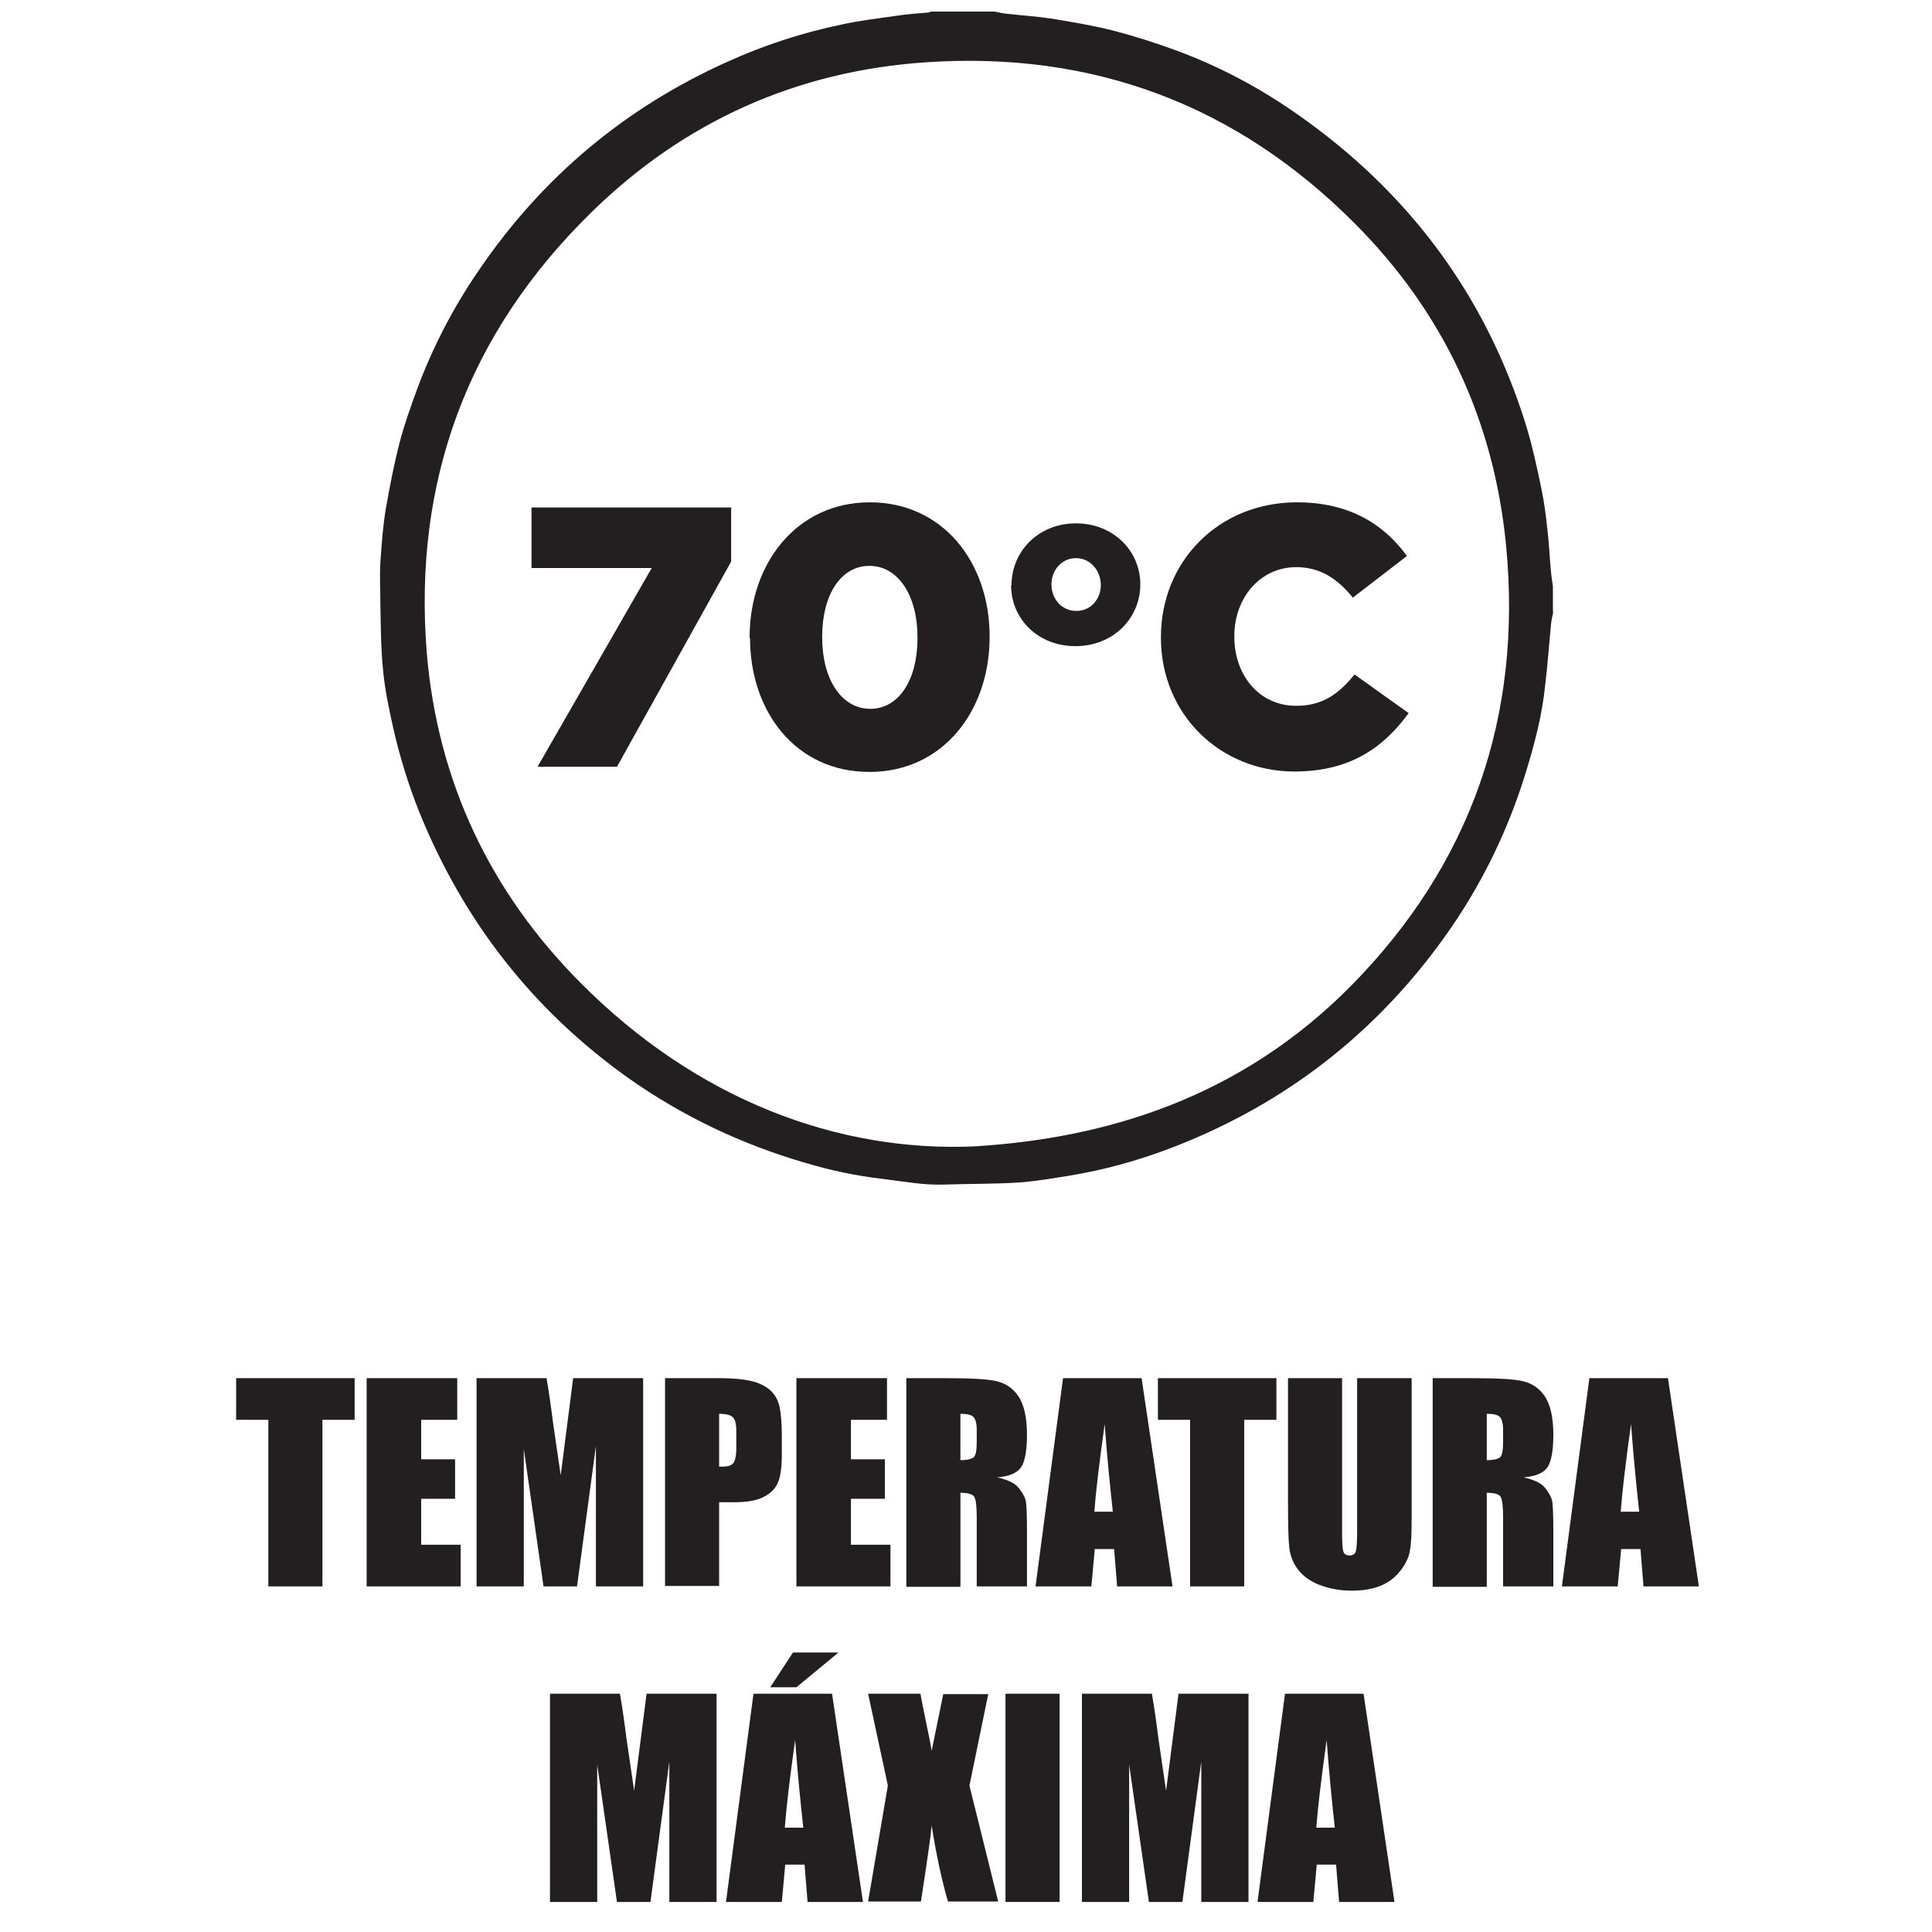
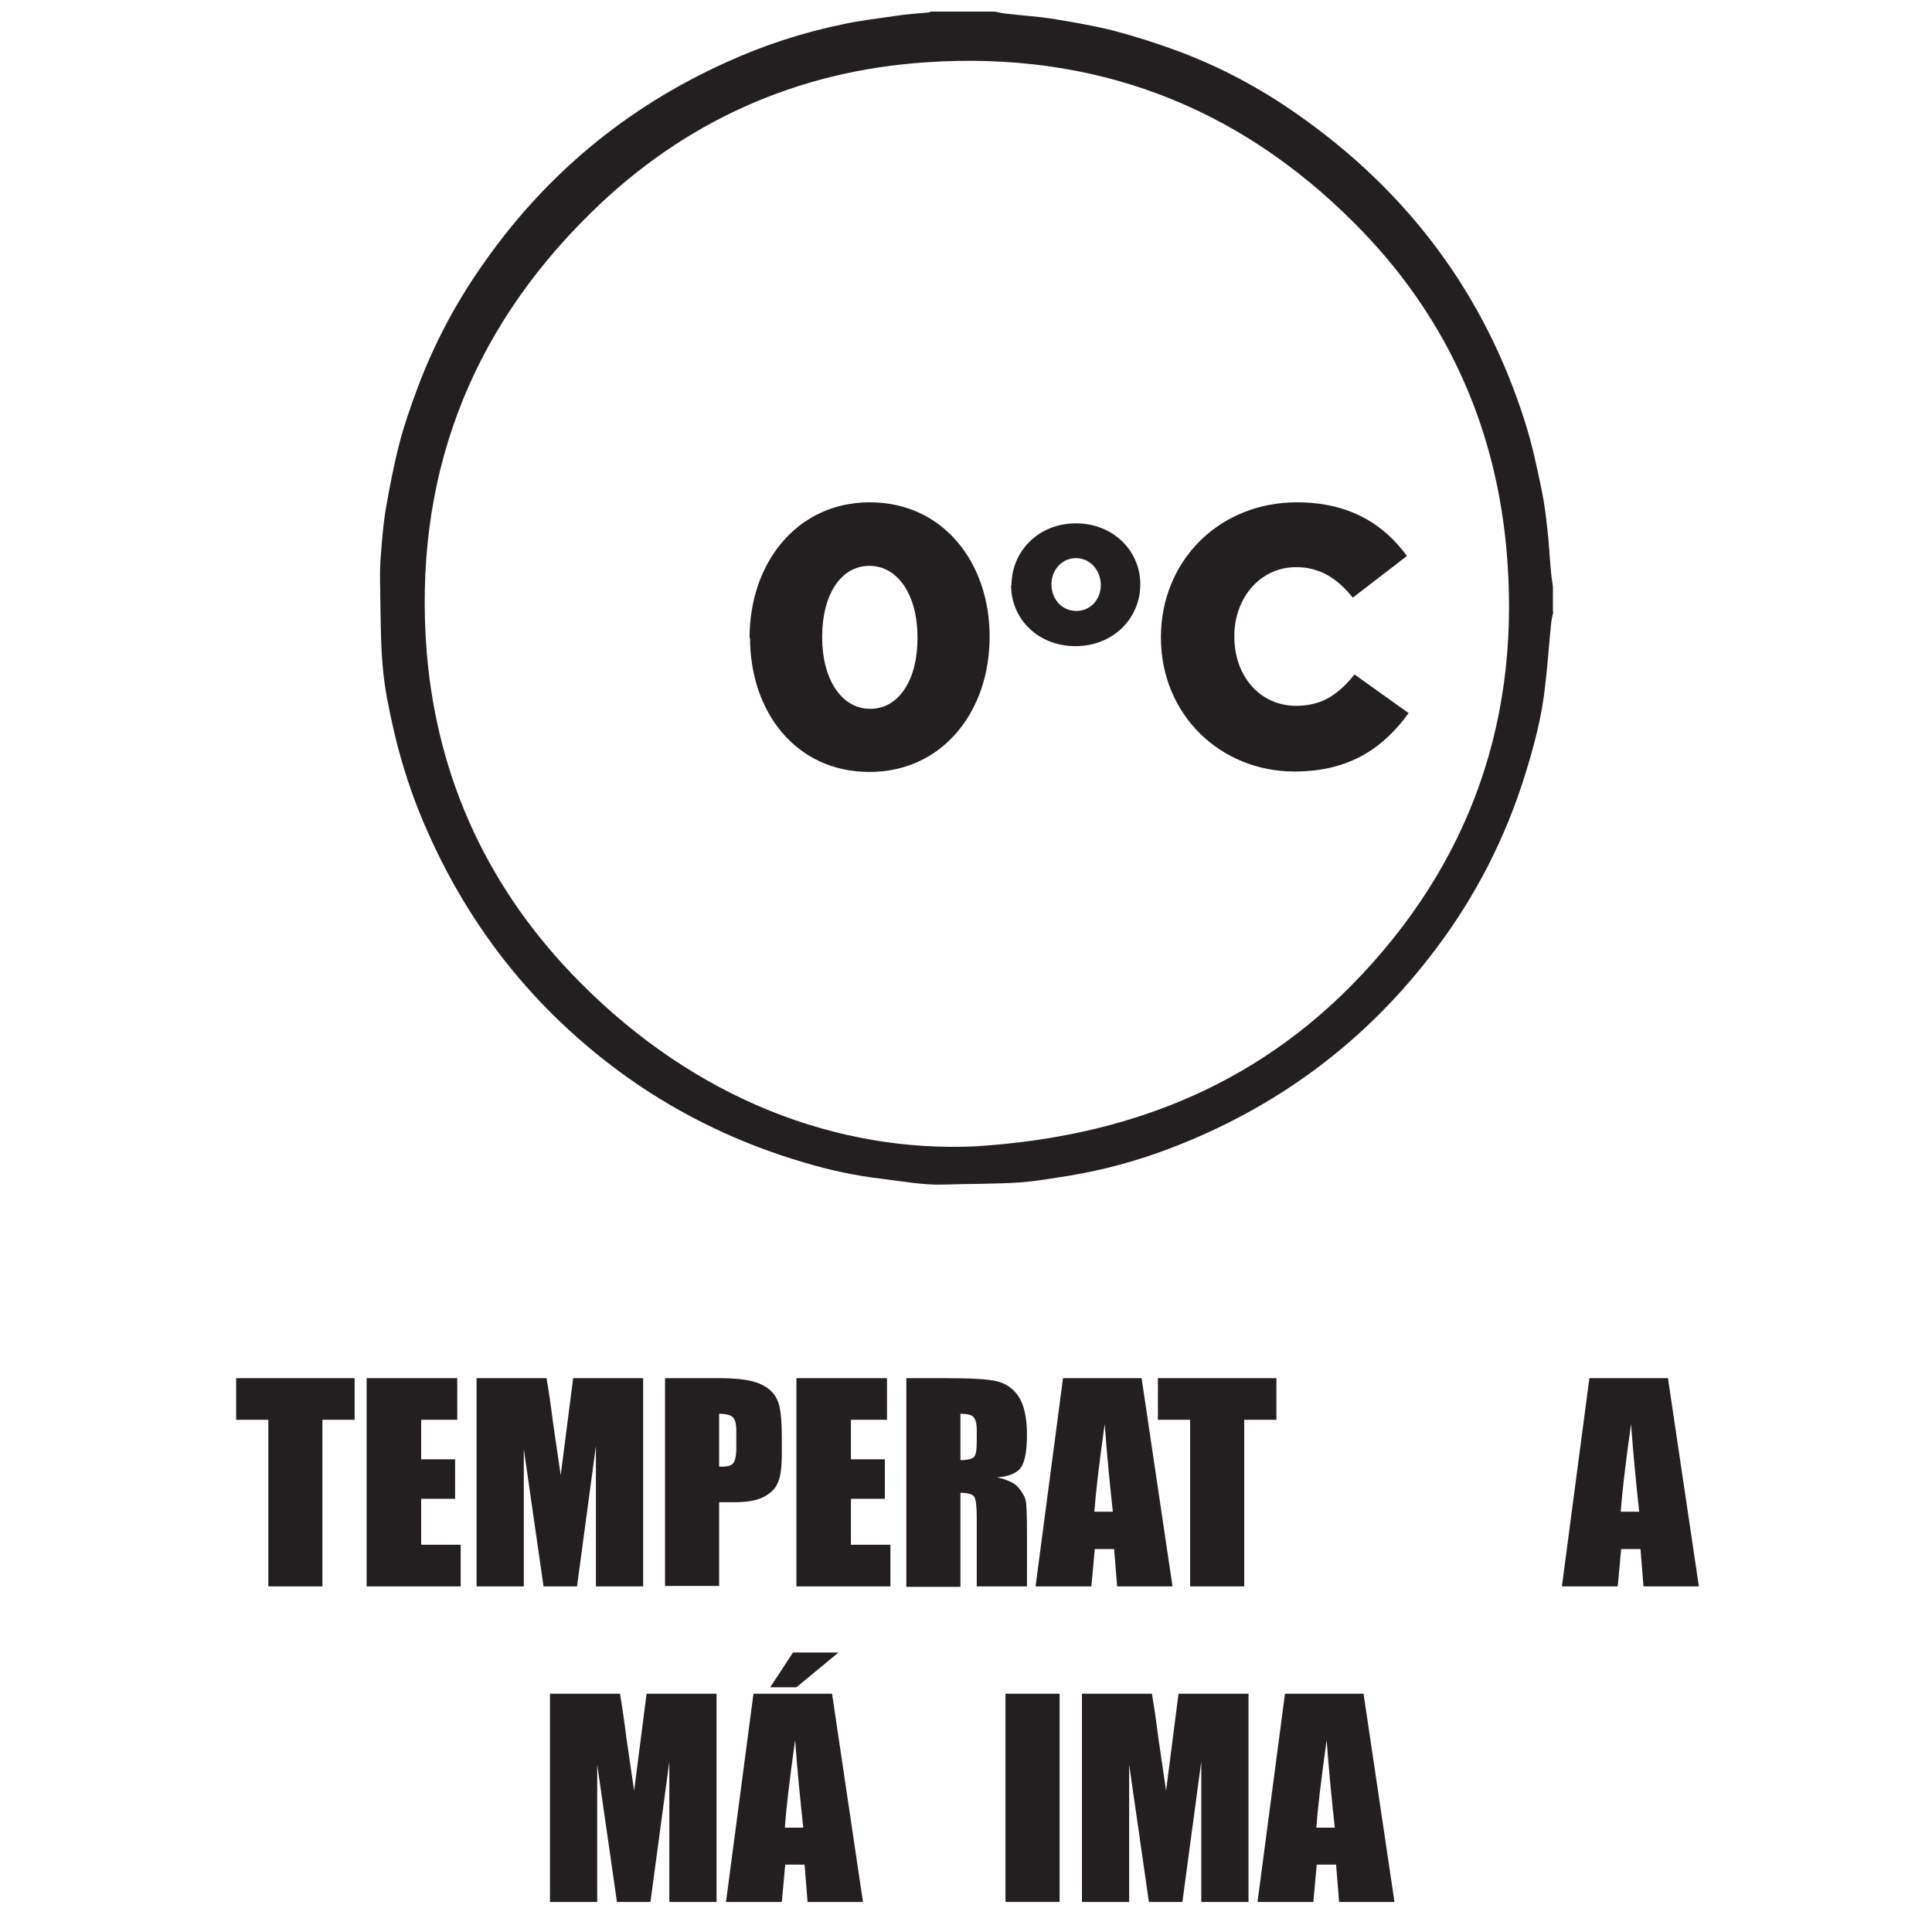
<svg xmlns="http://www.w3.org/2000/svg" id="Layer_1" data-name="Layer 1" viewBox="0 0 45 45">
  <defs>
    <style>      .cls-1 {        fill: #231f20;      }    </style>
  </defs>
  <g id="HPETmU.tif">
    <g>
      <path class="cls-1" d="M36.18,14.25c-.02.09-.04.17-.05.26-.05.48-.08.97-.14,1.45-.07.7-.25,1.38-.46,2.06-.46,1.49-1.16,2.86-2.1,4.1-1.62,2.15-3.7,3.69-6.21,4.64-.74.28-1.51.49-2.29.62-.38.06-.77.13-1.16.16-.58.04-1.17.03-1.75.05-.49.02-.97-.07-1.45-.13-.62-.07-1.23-.2-1.83-.38-1.47-.43-2.84-1.08-4.09-1.96-2.24-1.59-3.86-3.67-4.89-6.22-.25-.63-.45-1.28-.6-1.94-.1-.45-.2-.91-.24-1.38-.05-.5-.05-1-.06-1.5,0-.33-.02-.66,0-.99.03-.42.06-.85.13-1.26.09-.51.19-1.03.32-1.53.11-.42.26-.84.41-1.25.37-.99.85-1.91,1.45-2.78,1.47-2.15,3.39-3.76,5.77-4.83.86-.39,1.75-.68,2.67-.87.41-.09.83-.14,1.25-.2.26-.04.52-.06.78-.08.01,0,.03-.02.04-.02.5,0,1,0,1.49,0,.09.02.18.04.28.05.34.04.68.06,1.02.11.49.08.97.16,1.45.28.5.13,1,.29,1.49.47,1,.37,1.94.87,2.82,1.49,2.57,1.8,4.36,4.19,5.3,7.19.16.51.27,1.03.38,1.56.06.3.1.6.13.9.04.31.05.62.08.93.01.14.03.27.05.41v.59ZM22.72,26.7c3.04-.19,6.16-1.12,8.75-3.74,2.8-2.84,3.99-6.29,3.61-10.25-.28-2.91-1.46-5.44-3.53-7.51-2.75-2.76-6.09-4.01-9.97-3.75-3.02.2-5.65,1.38-7.81,3.5-2.87,2.81-4.15,6.25-3.83,10.25.25,2.99,1.47,5.57,3.58,7.69,2.71,2.73,6.01,3.96,9.21,3.81Z" />
      <path class="cls-1" d="M25.77,20.58l.02.02-.02-.02Z" />
    </g>
  </g>
  <g>
    <path class="cls-1" d="M8.26,32.1v.97h-.75v3.88h-1.26v-3.88h-.75v-.97h2.75Z" />
    <path class="cls-1" d="M8.55,32.1h2.1v.97h-.84v.92h.79v.92h-.79v1.07h.92v.97h-2.19v-4.85Z" />
    <path class="cls-1" d="M14.98,32.1v4.85h-1.1v-3.27s-.44,3.27-.44,3.27h-.78l-.46-3.2v3.2h-1.1v-4.85h1.63c.05.29.1.63.15,1.03l.18,1.23.29-2.26h1.64Z" />
    <path class="cls-1" d="M15.49,32.1h1.27c.34,0,.61.03.79.08s.32.13.42.23.16.23.19.37.05.37.05.67v.42c0,.31-.03.54-.1.68-.06.14-.18.25-.35.33-.17.08-.39.11-.67.11h-.34v1.95h-1.26v-4.85ZM16.75,32.93v1.23s.07,0,.09,0c.12,0,.2-.03.24-.08s.07-.17.07-.35v-.4c0-.17-.03-.27-.08-.32s-.16-.08-.32-.08Z" />
    <path class="cls-1" d="M18.56,32.1h2.1v.97h-.84v.92h.79v.92h-.79v1.07h.92v.97h-2.19v-4.85Z" />
    <path class="cls-1" d="M21.11,32.1h.89c.59,0,1,.02,1.21.07.21.05.38.16.51.35s.2.49.2.9c0,.38-.05.63-.14.76s-.28.21-.55.23c.25.06.42.14.5.25.08.1.14.2.16.29.02.09.03.33.03.72v1.28h-1.17v-1.61c0-.26-.02-.42-.06-.48-.04-.06-.15-.09-.32-.09v2.19h-1.26v-4.85ZM22.37,32.93v1.08c.14,0,.24-.02.3-.06s.08-.17.08-.38v-.27c0-.15-.03-.25-.08-.3s-.16-.07-.3-.07Z" />
    <path class="cls-1" d="M26.59,32.1l.72,4.85h-1.29l-.07-.87h-.45l-.08.87h-1.3l.64-4.85h1.82ZM25.92,35.21c-.06-.55-.13-1.23-.19-2.04-.13.93-.21,1.61-.24,2.04h.43Z" />
    <path class="cls-1" d="M29.73,32.1v.97h-.75v3.88h-1.26v-3.88h-.75v-.97h2.75Z" />
-     <path class="cls-1" d="M32.88,32.1v3.24c0,.37-.01.62-.04.77-.02.15-.09.3-.21.46-.12.16-.27.28-.46.36s-.42.12-.68.12c-.29,0-.54-.05-.77-.14s-.39-.22-.5-.37-.17-.32-.19-.49c-.02-.17-.03-.53-.03-1.08v-2.87h1.26v3.63c0,.21.01.35.03.41.02.06.07.09.14.09.08,0,.13-.03.15-.1.02-.07.03-.22.03-.46v-3.57h1.26Z" />
-     <path class="cls-1" d="M33.37,32.1h.89c.59,0,1,.02,1.21.07.21.05.38.16.51.35s.2.49.2.9c0,.38-.05.63-.14.76s-.28.21-.55.23c.25.06.42.14.5.25.08.1.14.2.16.29.02.09.03.33.03.72v1.28h-1.17v-1.61c0-.26-.02-.42-.06-.48-.04-.06-.15-.09-.32-.09v2.19h-1.26v-4.85ZM34.63,32.93v1.08c.14,0,.24-.02.3-.06s.08-.17.08-.38v-.27c0-.15-.03-.25-.08-.3s-.16-.07-.3-.07Z" />
    <path class="cls-1" d="M38.85,32.1l.72,4.85h-1.29l-.07-.87h-.45l-.08.87h-1.3l.64-4.85h1.82ZM38.18,35.21c-.06-.55-.13-1.23-.19-2.04-.13.93-.21,1.61-.24,2.04h.43Z" />
-     <path class="cls-1" d="M16.69,39.45v4.85h-1.1v-3.27s-.44,3.27-.44,3.27h-.78l-.46-3.2v3.2h-1.1v-4.85h1.63c.05.29.1.63.15,1.03l.18,1.23.29-2.26h1.64Z" />
+     <path class="cls-1" d="M16.69,39.45v4.85h-1.1v-3.27s-.44,3.27-.44,3.27h-.78l-.46-3.2v3.2h-1.1v-4.85h1.63c.05.29.1.63.15,1.03l.18,1.23.29-2.26Z" />
    <path class="cls-1" d="M19.38,39.45l.72,4.85h-1.29l-.07-.87h-.45l-.08.87h-1.3l.64-4.85h1.82ZM19.53,38.49l-.98.81h-.61l.53-.81h1.07ZM18.71,42.57c-.06-.55-.13-1.23-.19-2.04-.13.93-.21,1.61-.24,2.04h.43Z" />
-     <path class="cls-1" d="M23.02,39.45l-.44,2.14.67,2.7h-1.17c-.14-.48-.27-1.07-.38-1.77-.03.31-.08.63-.13.98l-.12.79h-1.23l.46-2.7-.46-2.14h1.22c.02.13.07.36.13.67.05.24.1.46.13.66l.27-1.32h1.06Z" />
    <path class="cls-1" d="M24.68,39.45v4.85h-1.26v-4.85h1.26Z" />
    <path class="cls-1" d="M29.08,39.45v4.85h-1.1v-3.27s-.44,3.27-.44,3.27h-.78l-.46-3.2v3.2h-1.1v-4.85h1.63c.05.29.1.63.15,1.03l.18,1.23.29-2.26h1.64Z" />
    <path class="cls-1" d="M31.76,39.45l.72,4.85h-1.29l-.07-.87h-.45l-.08.87h-1.3l.64-4.85h1.82ZM31.09,42.57c-.06-.55-.13-1.23-.19-2.04-.13.93-.21,1.61-.24,2.04h.43Z" />
  </g>
  <g>
-     <path class="cls-1" d="M15.17,13.23h-2.79v-1.41h4.65v1.26l-2.66,4.78h-1.85l2.66-4.63Z" />
    <path class="cls-1" d="M17.46,14.86v-.02c0-1.71,1.09-3.14,2.8-3.14s2.79,1.41,2.79,3.12v.02c0,1.71-1.08,3.14-2.8,3.14s-2.78-1.41-2.78-3.12ZM21.37,14.86v-.02c0-.97-.45-1.66-1.12-1.66s-1.1.68-1.1,1.65v.02c0,.97.45,1.66,1.12,1.66s1.1-.68,1.1-1.64Z" />
    <path class="cls-1" d="M23.56,13.63h0c0-.79.63-1.44,1.5-1.44s1.5.64,1.5,1.42h0c0,.79-.63,1.44-1.51,1.44s-1.5-.64-1.5-1.42ZM25.64,13.63h0c0-.35-.25-.63-.58-.63s-.57.28-.57.61h0c0,.34.24.62.58.62s.57-.28.57-.6Z" />
    <path class="cls-1" d="M27.04,14.86v-.02c0-1.76,1.34-3.14,3.17-3.14,1.23,0,2.03.52,2.56,1.25l-1.26.97c-.34-.42-.74-.71-1.32-.71-.84,0-1.44.72-1.44,1.6v.02c0,.91.59,1.61,1.44,1.61.63,0,1-.29,1.36-.73l1.26.9c-.57.78-1.34,1.36-2.66,1.36-1.72,0-3.11-1.32-3.11-3.12Z" />
  </g>
</svg>